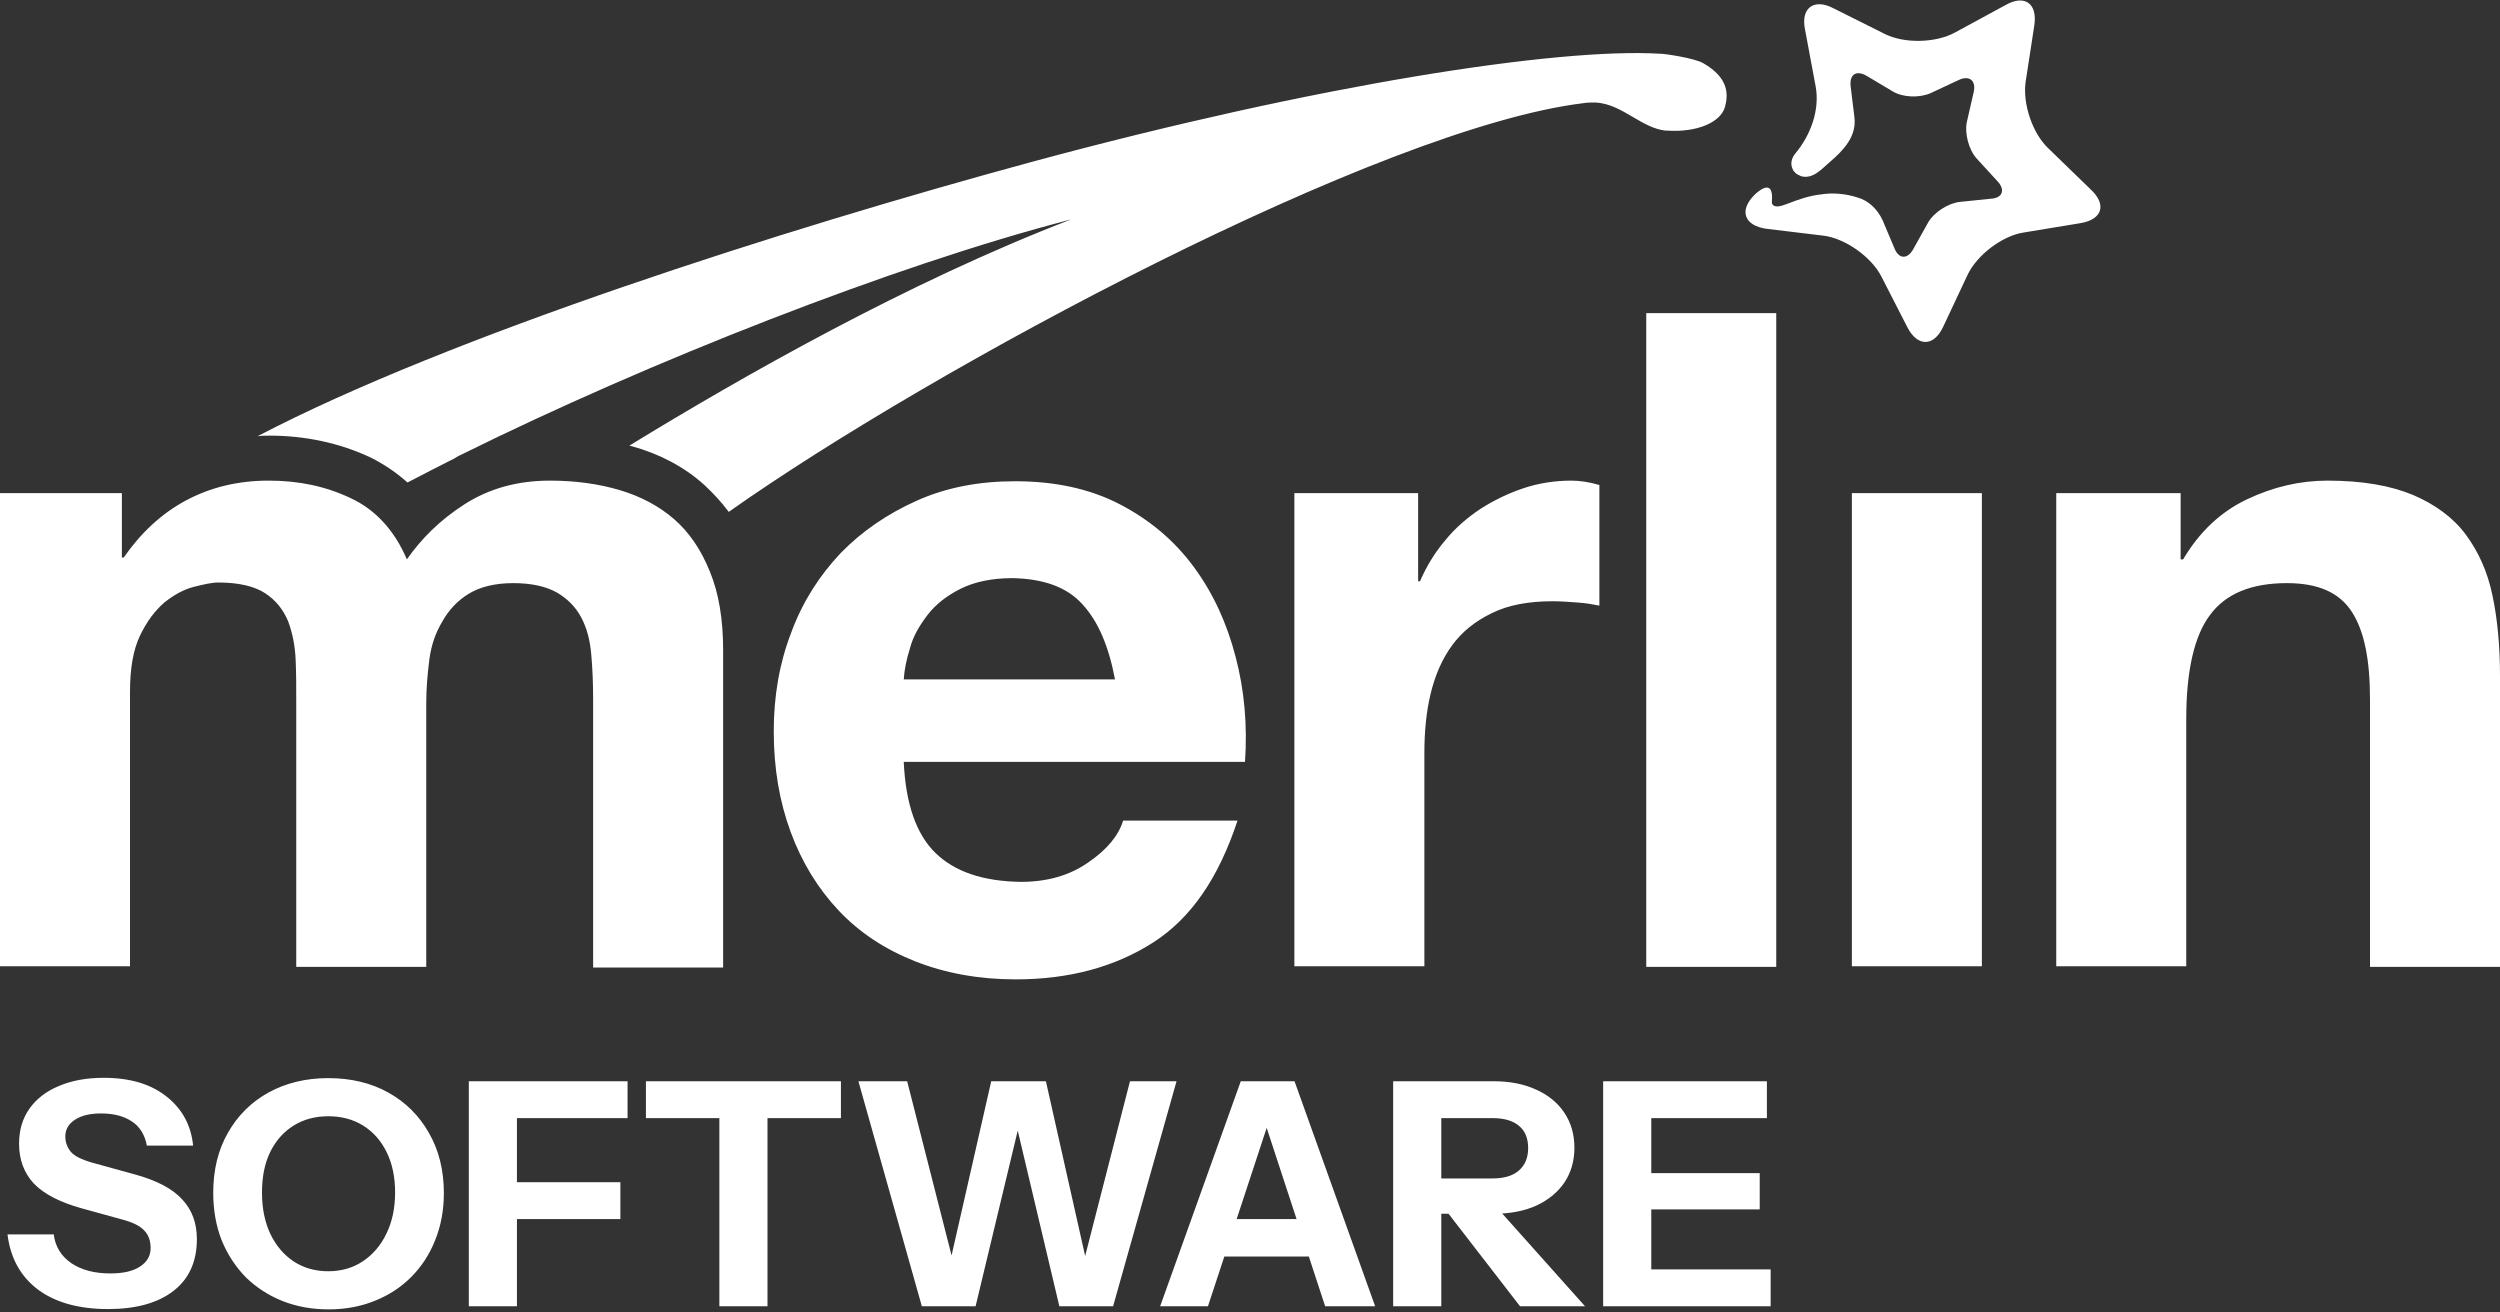
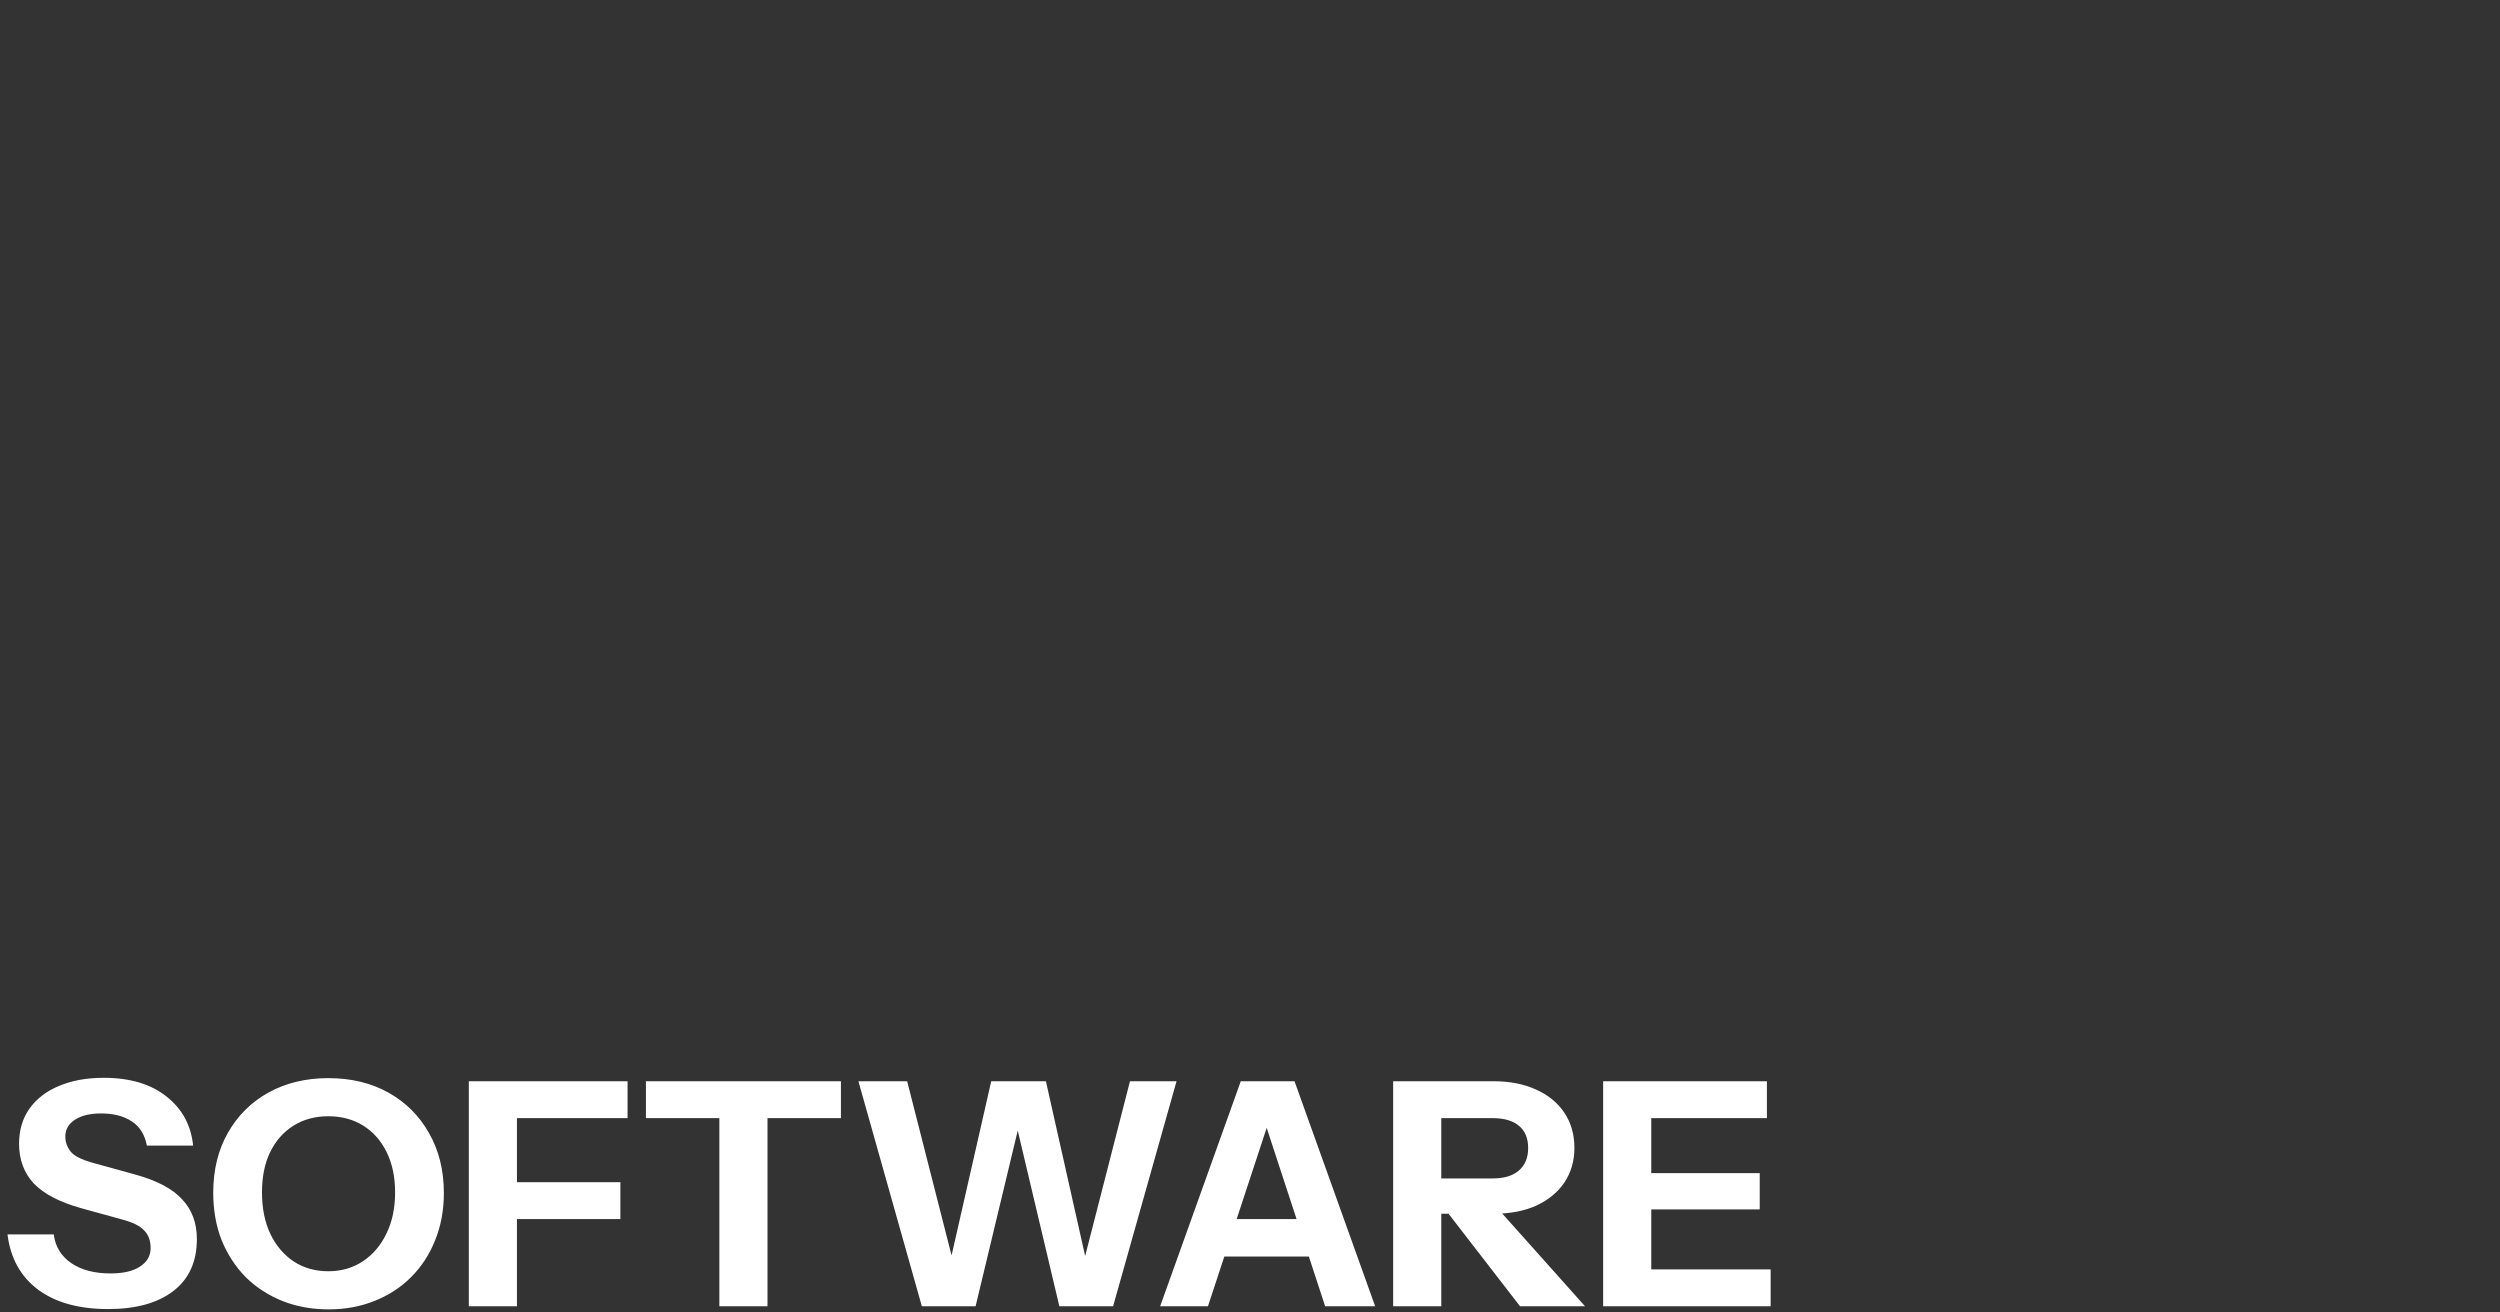
<svg xmlns="http://www.w3.org/2000/svg" width="400" height="210" viewBox="0 0 400 210" fill="none">
  <rect x="0" y="0" width="400" height="210" fill="#333333" stroke="none" />
  <g clip-path="url(#clip0_1_22)">
-     <path d="M276 17.1C275.3 19.6 271.5 21.2 266.8 20.9H266.5C264.7 20.7 263.1 19.8 261.4 18.8C259.5 17.7 257.6 16.5 255.2 16.4C254.6 16.4 254 16.4 253.4 16.5C221 20.4 149.3 58.8 116.6 81.9C115.4 80.3 114.1 78.9 112.7 77.6C109.5 74.7 105.5 72.6 101.1 71.4C101 71.4 100.8 71.3 100.7 71.3C118.5 60.4 145.1 45.2 171.4 35.1C142.8 42.5 103.6 58 74.1 72.6C73.7 72.8 73.2 73 72.8 73.3C70.2 74.6 67.7 75.9 65.2 77.2C63.4 75.6 61.5 74.3 59.3 73.2C54.4 70.9 48.9 69.7 43.1 69.7C42.5 69.7 41.9 69.7 41.2 69.8C71.8 53.8 125.3 36.7 165.1 25.9C210.9 13.5 249.4 7.6 265.6 8.6H265.7C266.4 8.6 271.1 9.3 272.5 10.1C276.7 12.5 276.5 15.2 276 17.1ZM0 78.9V154.6H20.8V110.7C20.8 107 21.3 104 22.4 101.7C23.5 99.4 24.8 97.7 26.3 96.4C27.8 95.2 29.4 94.3 31 93.9C32.6 93.5 33.9 93.2 34.9 93.2C38.2 93.2 40.7 93.8 42.4 94.9C44.1 96 45.3 97.5 46.1 99.4C46.8 101.3 47.2 103.3 47.3 105.5C47.4 107.7 47.4 109.9 47.4 112.2V154.7H68.2V112.5C68.2 110.2 68.4 107.8 68.7 105.5C69 103.2 69.7 101.2 70.8 99.4C71.8 97.6 73.2 96.1 75 95C76.8 93.9 79.2 93.3 82.1 93.3C85 93.3 87.3 93.8 89.1 94.8C90.8 95.8 92.1 97.1 93 98.8C93.9 100.5 94.4 102.4 94.6 104.7C94.8 106.9 94.9 109.3 94.9 111.9V154.8H115.7V104C115.7 99.1 115 94.9 113.6 91.5C112.2 88 110.3 85.2 107.9 83.1C105.5 81 102.5 79.4 99.1 78.4C95.7 77.4 92 76.9 88 76.9C82.7 76.9 78.2 78.2 74.3 80.7C70.4 83.2 67.4 86.2 65.1 89.5C63.1 84.8 60 81.5 56.1 79.7C52.1 77.8 47.8 76.9 43 76.9C38 76.9 33.6 78 29.7 80.1C25.8 82.2 22.5 85.3 19.8 89.2H19.5V78.9H0ZM327.8 23.8C325.2 21.4 323.6 16.6 324.1 13.1L325.5 4C326 0.5 323.9 -0.9 320.9 0.8L312.8 5.2C309.7 6.9 304.6 7 301.5 5.4L293.3 1.3C290.2 -0.3 288.1 1.3 288.8 4.7L290.5 13.8C291.2 17.6 289.7 21.6 287.3 24.5C286.7 25.2 286.4 26.1 286.8 27C286.9 27.3 287.1 27.5 287.3 27.7C287.5 27.9 287.8 28 288.2 28.2C290.1 28.7 291.5 27 292.8 25.9C295 24 297.1 21.8 296.7 18.7L296.1 13.8C295.9 11.9 297 11.2 298.6 12.1L302.8 14.6C304.4 15.6 307.1 15.7 308.9 14.9L313.4 12.8C315.1 12 316.2 12.9 315.8 14.7L314.7 19.5C314.3 21.3 315 24 316.3 25.4L319.6 29C320.9 30.4 320.4 31.7 318.5 31.8L313.6 32.3C311.7 32.5 309.4 34 308.5 35.6L306.1 39.9C305.2 41.5 303.8 41.5 303.1 39.7L301.2 35.2C300.4 33.5 299 32.1 297.2 31.6C295.4 31 293.3 30.8 291.4 31.1C289.5 31.3 287.8 31.9 286 32.6C285.4 32.8 284.1 33.4 283.6 32.7C283.5 32.6 283.5 32.5 283.5 32.3C283.9 27.9 280.7 31.2 280.7 31.2C278.2 33.7 279.1 36.1 282.6 36.6L291.7 37.7C295.2 38.1 299.4 41.1 301 44.2L305.2 52.4C306.8 55.5 309.4 55.5 310.9 52.3L314.8 44C316.3 40.8 320.4 37.7 323.8 37.2L332.9 35.7C336.4 35.1 337.1 32.7 334.5 30.3L327.8 23.8ZM173.2 96.7C175.7 99.4 177.4 103.4 178.4 108.7H144.6C144.7 107.2 145 105.6 145.6 103.7C146.1 101.8 147.1 100.1 148.4 98.4C149.7 96.7 151.5 95.3 153.7 94.2C155.9 93.1 158.7 92.5 162 92.5C166.9 92.6 170.7 93.9 173.2 96.7ZM149.7 136.5C146.6 133.5 144.9 128.6 144.6 121.9H199.2C199.6 116 199.1 110.4 197.7 105.1C196.3 99.7 194.1 94.9 191 90.7C187.9 86.5 184 83.2 179.2 80.7C174.4 78.2 168.8 77 162.4 77C156.6 77 151.4 78 146.7 80.1C142 82.2 137.9 85 134.5 88.5C131.1 92.1 128.4 96.3 126.6 101.2C124.7 106.1 123.8 111.4 123.8 117C123.8 122.9 124.7 128.2 126.5 133.1C128.3 138 130.9 142.2 134.2 145.7C137.5 149.2 141.6 151.9 146.4 153.8C151.2 155.7 156.6 156.7 162.5 156.7C171.1 156.7 178.4 154.7 184.5 150.8C190.6 146.9 195 140.4 198 131.3H179.7C179 133.6 177.2 135.9 174.1 138C171.1 140.1 167.5 141.1 163.3 141.1C157.3 141 152.8 139.5 149.7 136.5ZM207.1 78.9V154.6H227.9V120.5C227.9 117.1 228.2 113.9 228.9 111C229.6 108.1 230.7 105.5 232.3 103.3C233.9 101.1 236 99.4 238.7 98.1C241.3 96.8 244.6 96.2 248.4 96.2C249.7 96.2 251 96.3 252.4 96.4C253.8 96.5 254.9 96.7 255.9 96.9V77.6C254.2 77.1 252.7 76.9 251.4 76.9C248.8 76.9 246.2 77.3 243.8 78.1C241.4 78.9 239.1 80 236.9 81.4C234.8 82.8 232.8 84.5 231.2 86.5C229.5 88.5 228.2 90.7 227.2 93H226.9V78.9H207.1ZM284.2 50.1H263.4V154.7H284.2V50.1ZM317.1 78.9H296.3V154.6H317.1V78.9ZM329 78.9V154.6H349.8V115C349.8 107.3 351.1 101.7 353.6 98.4C356.1 95 360.2 93.3 365.9 93.3C370.9 93.3 374.3 94.8 376.3 97.9C378.3 101 379.2 105.6 379.2 111.9V154.7H400V108.1C400 103.4 399.6 99.1 398.8 95.3C398 91.4 396.5 88.2 394.5 85.5C392.5 82.8 389.6 80.7 386.1 79.2C382.5 77.7 378 76.9 372.4 76.9C368 76.9 363.7 77.9 359.5 79.9C355.3 81.9 351.9 85.1 349.3 89.5H348.9V78.9H329Z" fill="white" />
-   </g>
+     </g>
  <path d="M17.3 209.45C12.633 209.45 8.9 208.417 6.1 206.35C3.3 204.25 1.667 201.3 1.2 197.5H8.6C8.833 199.433 9.767 200.967 11.4 202.1C13.033 203.2 15.117 203.75 17.65 203.75C19.717 203.75 21.3 203.383 22.4 202.65C23.533 201.917 24.1 200.933 24.1 199.7C24.1 198.533 23.767 197.6 23.1 196.9C22.433 196.167 21.283 195.583 19.65 195.15L12.95 193.3C9.517 192.333 7 191.017 5.4 189.35C3.833 187.65 3.05 185.533 3.05 183C3.05 180.833 3.6 178.967 4.7 177.4C5.833 175.8 7.417 174.583 9.45 173.75C11.483 172.883 13.867 172.45 16.6 172.45C20.8 172.45 24.15 173.45 26.65 175.45C29.15 177.417 30.567 180.033 30.9 183.3H23.5C23.167 181.533 22.35 180.233 21.05 179.4C19.783 178.567 18.15 178.15 16.15 178.15C14.417 178.15 13.033 178.483 12 179.15C10.967 179.817 10.45 180.717 10.45 181.85C10.45 182.717 10.733 183.517 11.3 184.25C11.867 184.95 13.05 185.55 14.85 186.05L21.55 187.9C25.083 188.867 27.617 190.2 29.15 191.9C30.717 193.567 31.5 195.683 31.5 198.25C31.5 201.85 30.25 204.617 27.75 206.55C25.25 208.483 21.767 209.45 17.3 209.45ZM52.567 209.5C49.901 209.5 47.434 209.05 45.167 208.15C42.934 207.25 40.984 205.983 39.317 204.35C37.684 202.683 36.401 200.717 35.467 198.45C34.567 196.15 34.117 193.617 34.117 190.85C34.117 187.183 34.901 183.983 36.467 181.25C38.034 178.483 40.2 176.333 42.967 174.8C45.767 173.267 48.95 172.5 52.517 172.5C56.151 172.5 59.35 173.267 62.117 174.8C64.884 176.333 67.05 178.483 68.617 181.25C70.217 184.017 71.017 187.233 71.017 190.9C71.017 193.633 70.55 196.15 69.617 198.45C68.717 200.717 67.434 202.683 65.767 204.35C64.134 205.983 62.184 207.25 59.917 208.15C57.684 209.05 55.234 209.5 52.567 209.5ZM52.517 203.4C54.617 203.4 56.467 202.867 58.067 201.8C59.667 200.733 60.917 199.267 61.817 197.4C62.751 195.5 63.217 193.3 63.217 190.8C63.217 188.333 62.767 186.183 61.867 184.35C60.967 182.517 59.717 181.1 58.117 180.1C56.517 179.1 54.651 178.6 52.517 178.6C50.417 178.6 48.567 179.1 46.967 180.1C45.367 181.1 44.117 182.517 43.217 184.35C42.35 186.15 41.917 188.3 41.917 190.8C41.917 193.333 42.367 195.55 43.267 197.45C44.167 199.317 45.417 200.783 47.017 201.85C48.617 202.883 50.45 203.4 52.517 203.4ZM75.01 209V173H82.71V209H75.01ZM78.61 195.05V189.15H99.26V195.05H78.61ZM78.61 178.9V173H100.41V178.9H78.61ZM115.098 209V178.9H103.348V173H134.548V178.9H122.798V209H115.098ZM147.495 209L137.345 173H145.145L153.545 205.95H151.095L158.595 173H167.345L174.745 205.95H172.345L180.795 173H188.245L178.095 209H169.495L161.845 176.7H163.845L156.095 209H147.495ZM185.624 209L198.524 173H205.124L193.274 209H185.624ZM212.024 209L200.224 173H207.124L220.024 209H212.024ZM192.424 195.05H212.624V201.05H192.424V195.05ZM222.905 209V173H239.005C241.605 173 243.872 173.45 245.805 174.35C247.739 175.217 249.239 176.45 250.305 178.05C251.372 179.65 251.905 181.517 251.905 183.65C251.905 185.75 251.372 187.6 250.305 189.2C249.239 190.767 247.739 192 245.805 192.9C243.872 193.767 241.605 194.2 239.005 194.2H229.005V188.55H238.805C240.639 188.55 242.039 188.133 243.005 187.3C244.005 186.433 244.505 185.233 244.505 183.7C244.505 182.133 244.022 180.95 243.055 180.15C242.089 179.317 240.672 178.9 238.805 178.9H230.605V209H222.905ZM243.205 209L228.755 190.3H236.905L253.605 209H243.205ZM256.504 209V173H264.204V209H256.504ZM260.104 209V203.1H283.304V209H260.104ZM260.104 193.5V187.7H281.554V193.5H260.104ZM260.104 178.9V173H282.704V178.9H260.104Z" fill="white" />
  <defs>
    <clipPath id="clip0_1_22">
      <rect width="400" height="157" fill="white" />
    </clipPath>
  </defs>
</svg>